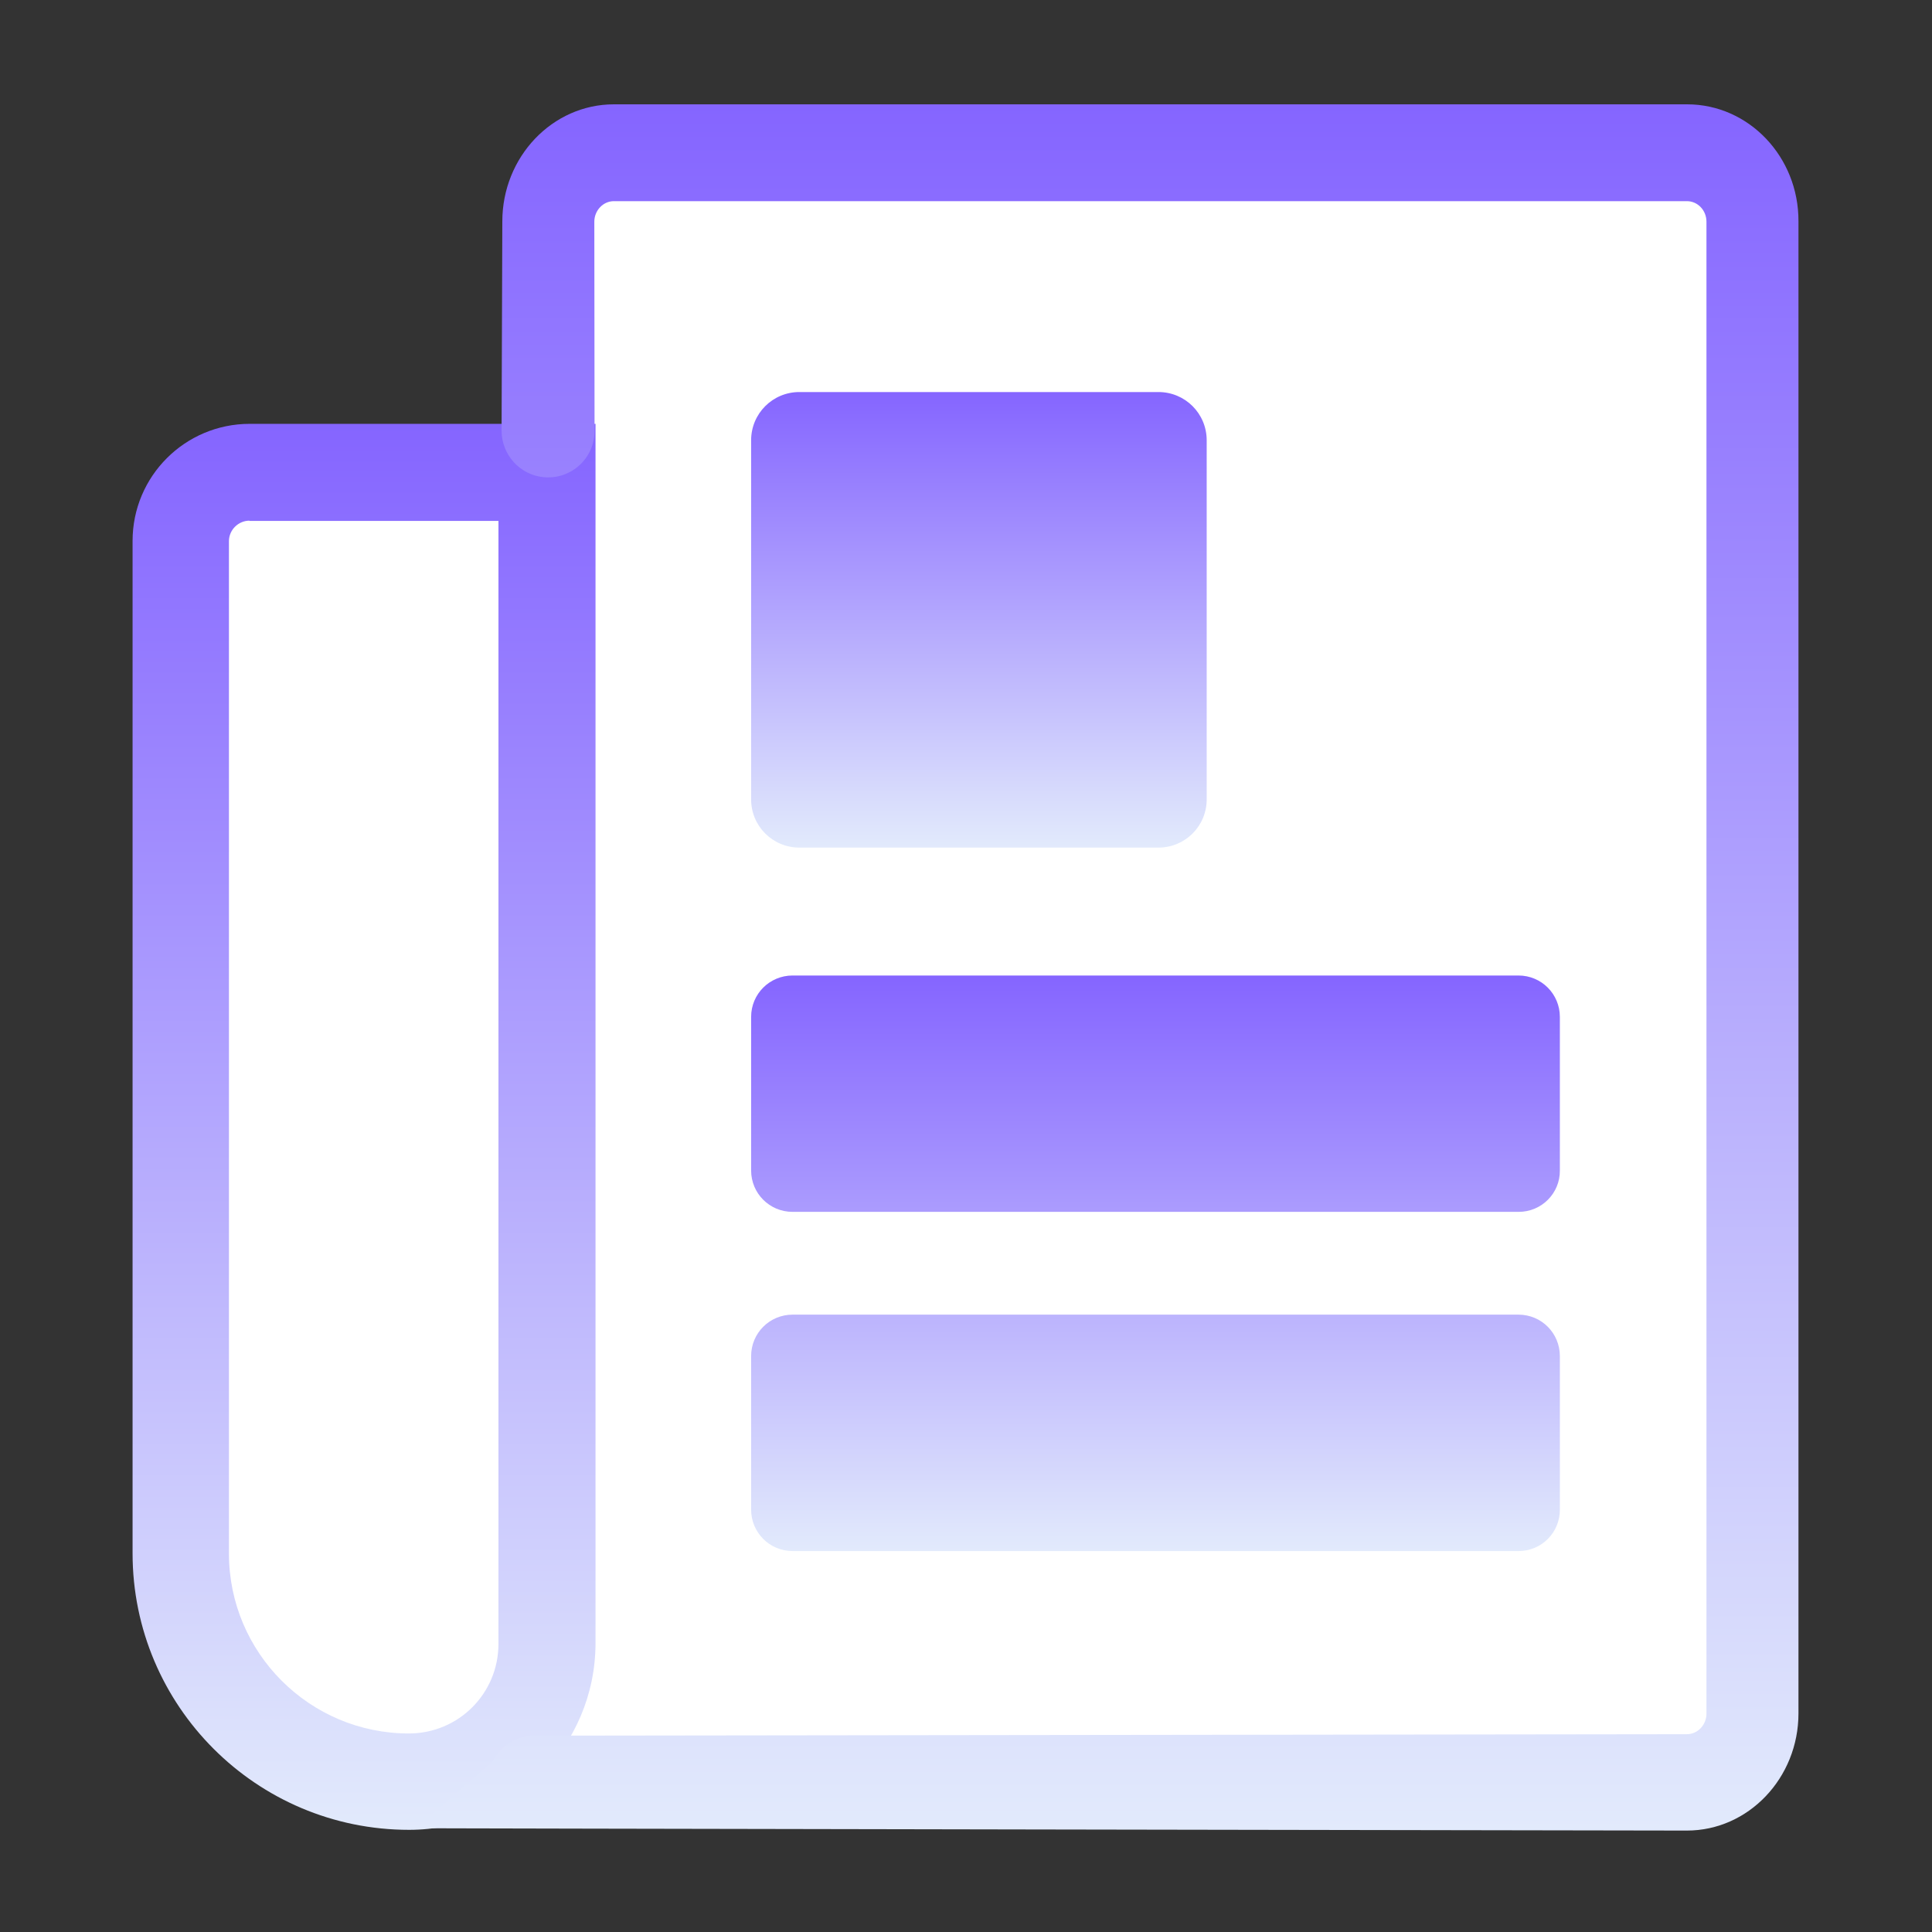
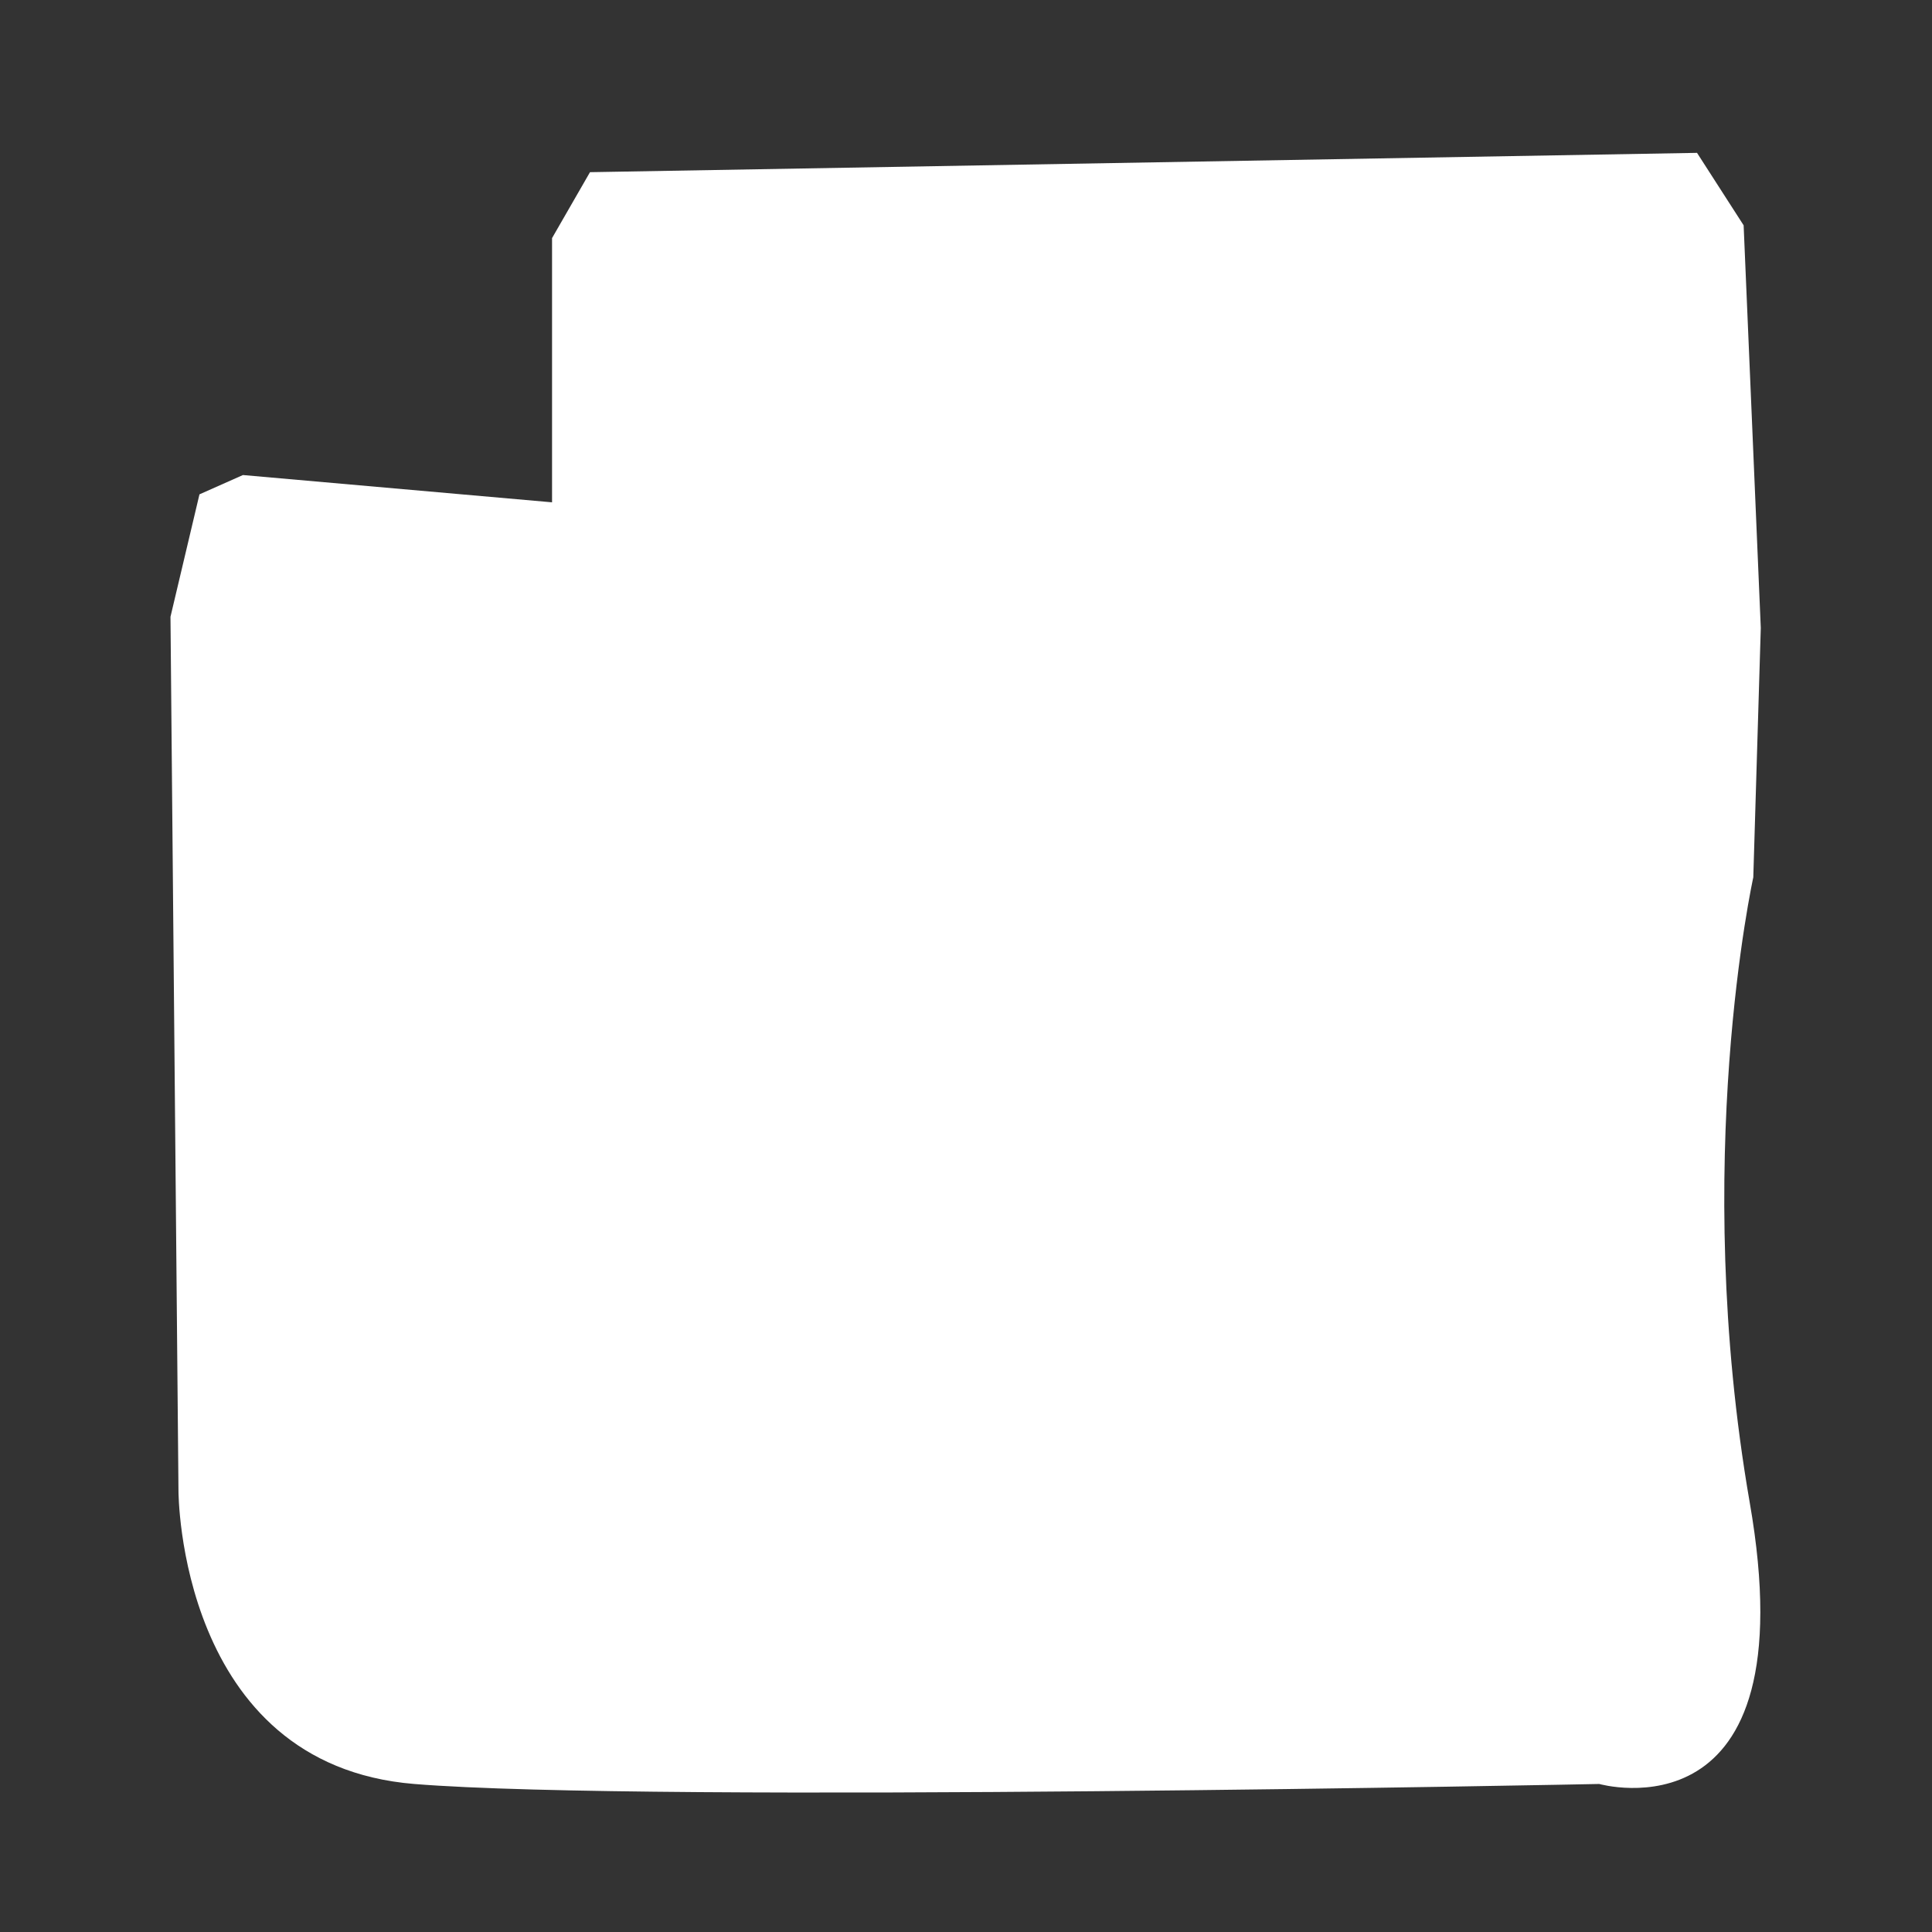
<svg xmlns="http://www.w3.org/2000/svg" width="50" height="50" viewBox="0 0 50 50" fill="none">
  <rect x="0" y="0" width="50" height="50" fill="#333333" stroke="none" />
  <g id="News &amp; Magazines">
    <path id="Vector" d="M15.269 4.456L14.287 6.162V13L6.287 12.294L5.162 12.794L4.412 15.962L4.619 38.587C4.619 38.587 4.612 45.669 10.719 46.169C16.825 46.669 41.388 46.169 41.388 46.169C41.388 46.169 46.825 47.712 45.281 38.875C43.75 30.044 45.375 22.706 45.375 22.706L45.569 16.25L45.125 5.831L43.919 3.956L15.269 4.456Z" fill="white" />
-     <path id="Vector_2" d="M21.375 46.419C16.831 46.419 12.744 46.362 10.719 46.2C7.55 45.937 6.05 43.881 5.35 42.2C4.594 40.381 4.587 38.6 4.587 38.581L4.381 15.95V15.944L5.137 12.762L6.281 12.25H6.287L14.256 12.956V6.156L14.262 6.15L15.25 4.425H15.269L43.931 3.925L45.156 5.819V5.825L45.6 16.244L45.406 22.706C45.388 22.787 43.8 30.144 45.325 38.869C45.906 42.194 45.575 44.45 44.337 45.562C43.144 46.637 41.494 46.225 41.394 46.2C41.094 46.206 30.337 46.419 21.375 46.419ZM4.45 15.962L4.656 38.581C4.656 38.6 4.662 40.369 5.412 42.175C6.106 43.837 7.587 45.875 10.725 46.131C16.762 46.625 41.144 46.137 41.394 46.131H41.406C41.425 46.137 43.094 46.594 44.3 45.506C45.519 44.406 45.844 42.175 45.269 38.875C43.744 30.137 45.337 22.769 45.35 22.694L45.544 16.244L45.1 5.837L43.906 3.981L15.294 4.481L14.325 6.169V13.025L6.3 12.312L5.194 12.812L4.45 15.962Z" fill="url(#paint0_linear_3033_904)" />
-     <path id="Vector_3" d="M10.588 47.356C6.638 47.356 3.431 44.15 3.431 40.2V14C3.431 12.325 4.788 10.969 6.463 10.969H15.412V42.531C15.406 45.2 13.244 47.356 10.588 47.356ZM6.456 13.475C6.169 13.475 5.925 13.713 5.925 14.006V40.206C5.925 42.775 8.013 44.862 10.581 44.862C11.869 44.862 12.9 43.825 12.9 42.544V13.481H6.456V13.475Z" fill="url(#paint1_linear_3033_904)" />
-     <path id="Vector_4" d="M43.663 2.7H15.887C14.294 2.7 13 4.063 13 5.731L12.981 11.144C12.981 11.769 13.456 12.294 14.075 12.35C14.781 12.413 15.387 11.863 15.387 11.15L15.381 5.738C15.381 5.45 15.606 5.206 15.887 5.206H43.656C43.938 5.206 44.163 5.444 44.163 5.738V44.35C44.163 44.638 43.938 44.881 43.656 44.881L13.831 44.919C13.369 44.919 12.956 45.181 12.75 45.588L10.769 47.313C9.225 47.319 43.656 47.375 43.656 47.375C45.25 47.375 46.544 46.013 46.544 44.344V5.725C46.55 4.056 45.256 2.7 43.663 2.7Z" fill="url(#paint2_linear_3033_904)" />
-     <path id="Vector_5" d="M29.98 21.936H20.688C19.996 21.936 19.439 21.379 19.439 20.688V11.395C19.439 10.703 19.996 10.146 20.688 10.146H29.98C30.672 10.146 31.229 10.703 31.229 11.395V20.688C31.229 21.379 30.672 21.936 29.98 21.936Z" fill="url(#paint3_linear_3033_904)" />
-     <path id="Vector_6" d="M39.303 31.363H20.512C19.914 31.363 19.439 30.883 19.439 30.291V26.318C19.439 25.721 19.92 25.246 20.512 25.246H39.297C39.895 25.246 40.369 25.727 40.369 26.318V30.291C40.375 30.883 39.895 31.363 39.303 31.363ZM39.303 40.141H20.512C19.914 40.141 19.439 39.66 19.439 39.068V35.096C19.439 34.498 19.92 34.023 20.512 34.023H39.297C39.895 34.023 40.369 34.504 40.369 35.096V39.062C40.375 39.66 39.895 40.141 39.303 40.141Z" fill="url(#paint4_linear_3033_904)" />
  </g>
  <defs>
    <linearGradient id="paint0_linear_3033_904" x1="24.992" y1="3.925" x2="24.992" y2="46.419" gradientUnits="userSpaceOnUse">
      <stop stop-color="#8565FF" />
      <stop offset="1" stop-color="#E2EAFC" />
    </linearGradient>
    <linearGradient id="paint1_linear_3033_904" x1="9.422" y1="10.969" x2="9.422" y2="47.356" gradientUnits="userSpaceOnUse">
      <stop stop-color="#8565FF" />
      <stop offset="1" stop-color="#E2EAFC" />
    </linearGradient>
    <linearGradient id="paint2_linear_3033_904" x1="28.631" y1="2.7" x2="28.631" y2="47.375" gradientUnits="userSpaceOnUse">
      <stop stop-color="#8565FF" />
      <stop offset="1" stop-color="#E2EAFC" />
    </linearGradient>
    <linearGradient id="paint3_linear_3033_904" x1="25.334" y1="10.146" x2="25.334" y2="21.936" gradientUnits="userSpaceOnUse">
      <stop stop-color="#8565FF" />
      <stop offset="1" stop-color="#E2EAFC" />
    </linearGradient>
    <linearGradient id="paint4_linear_3033_904" x1="29.904" y1="25.246" x2="29.904" y2="40.141" gradientUnits="userSpaceOnUse">
      <stop stop-color="#8565FF" />
      <stop offset="1" stop-color="#E2EAFC" />
    </linearGradient>
  </defs>
</svg>